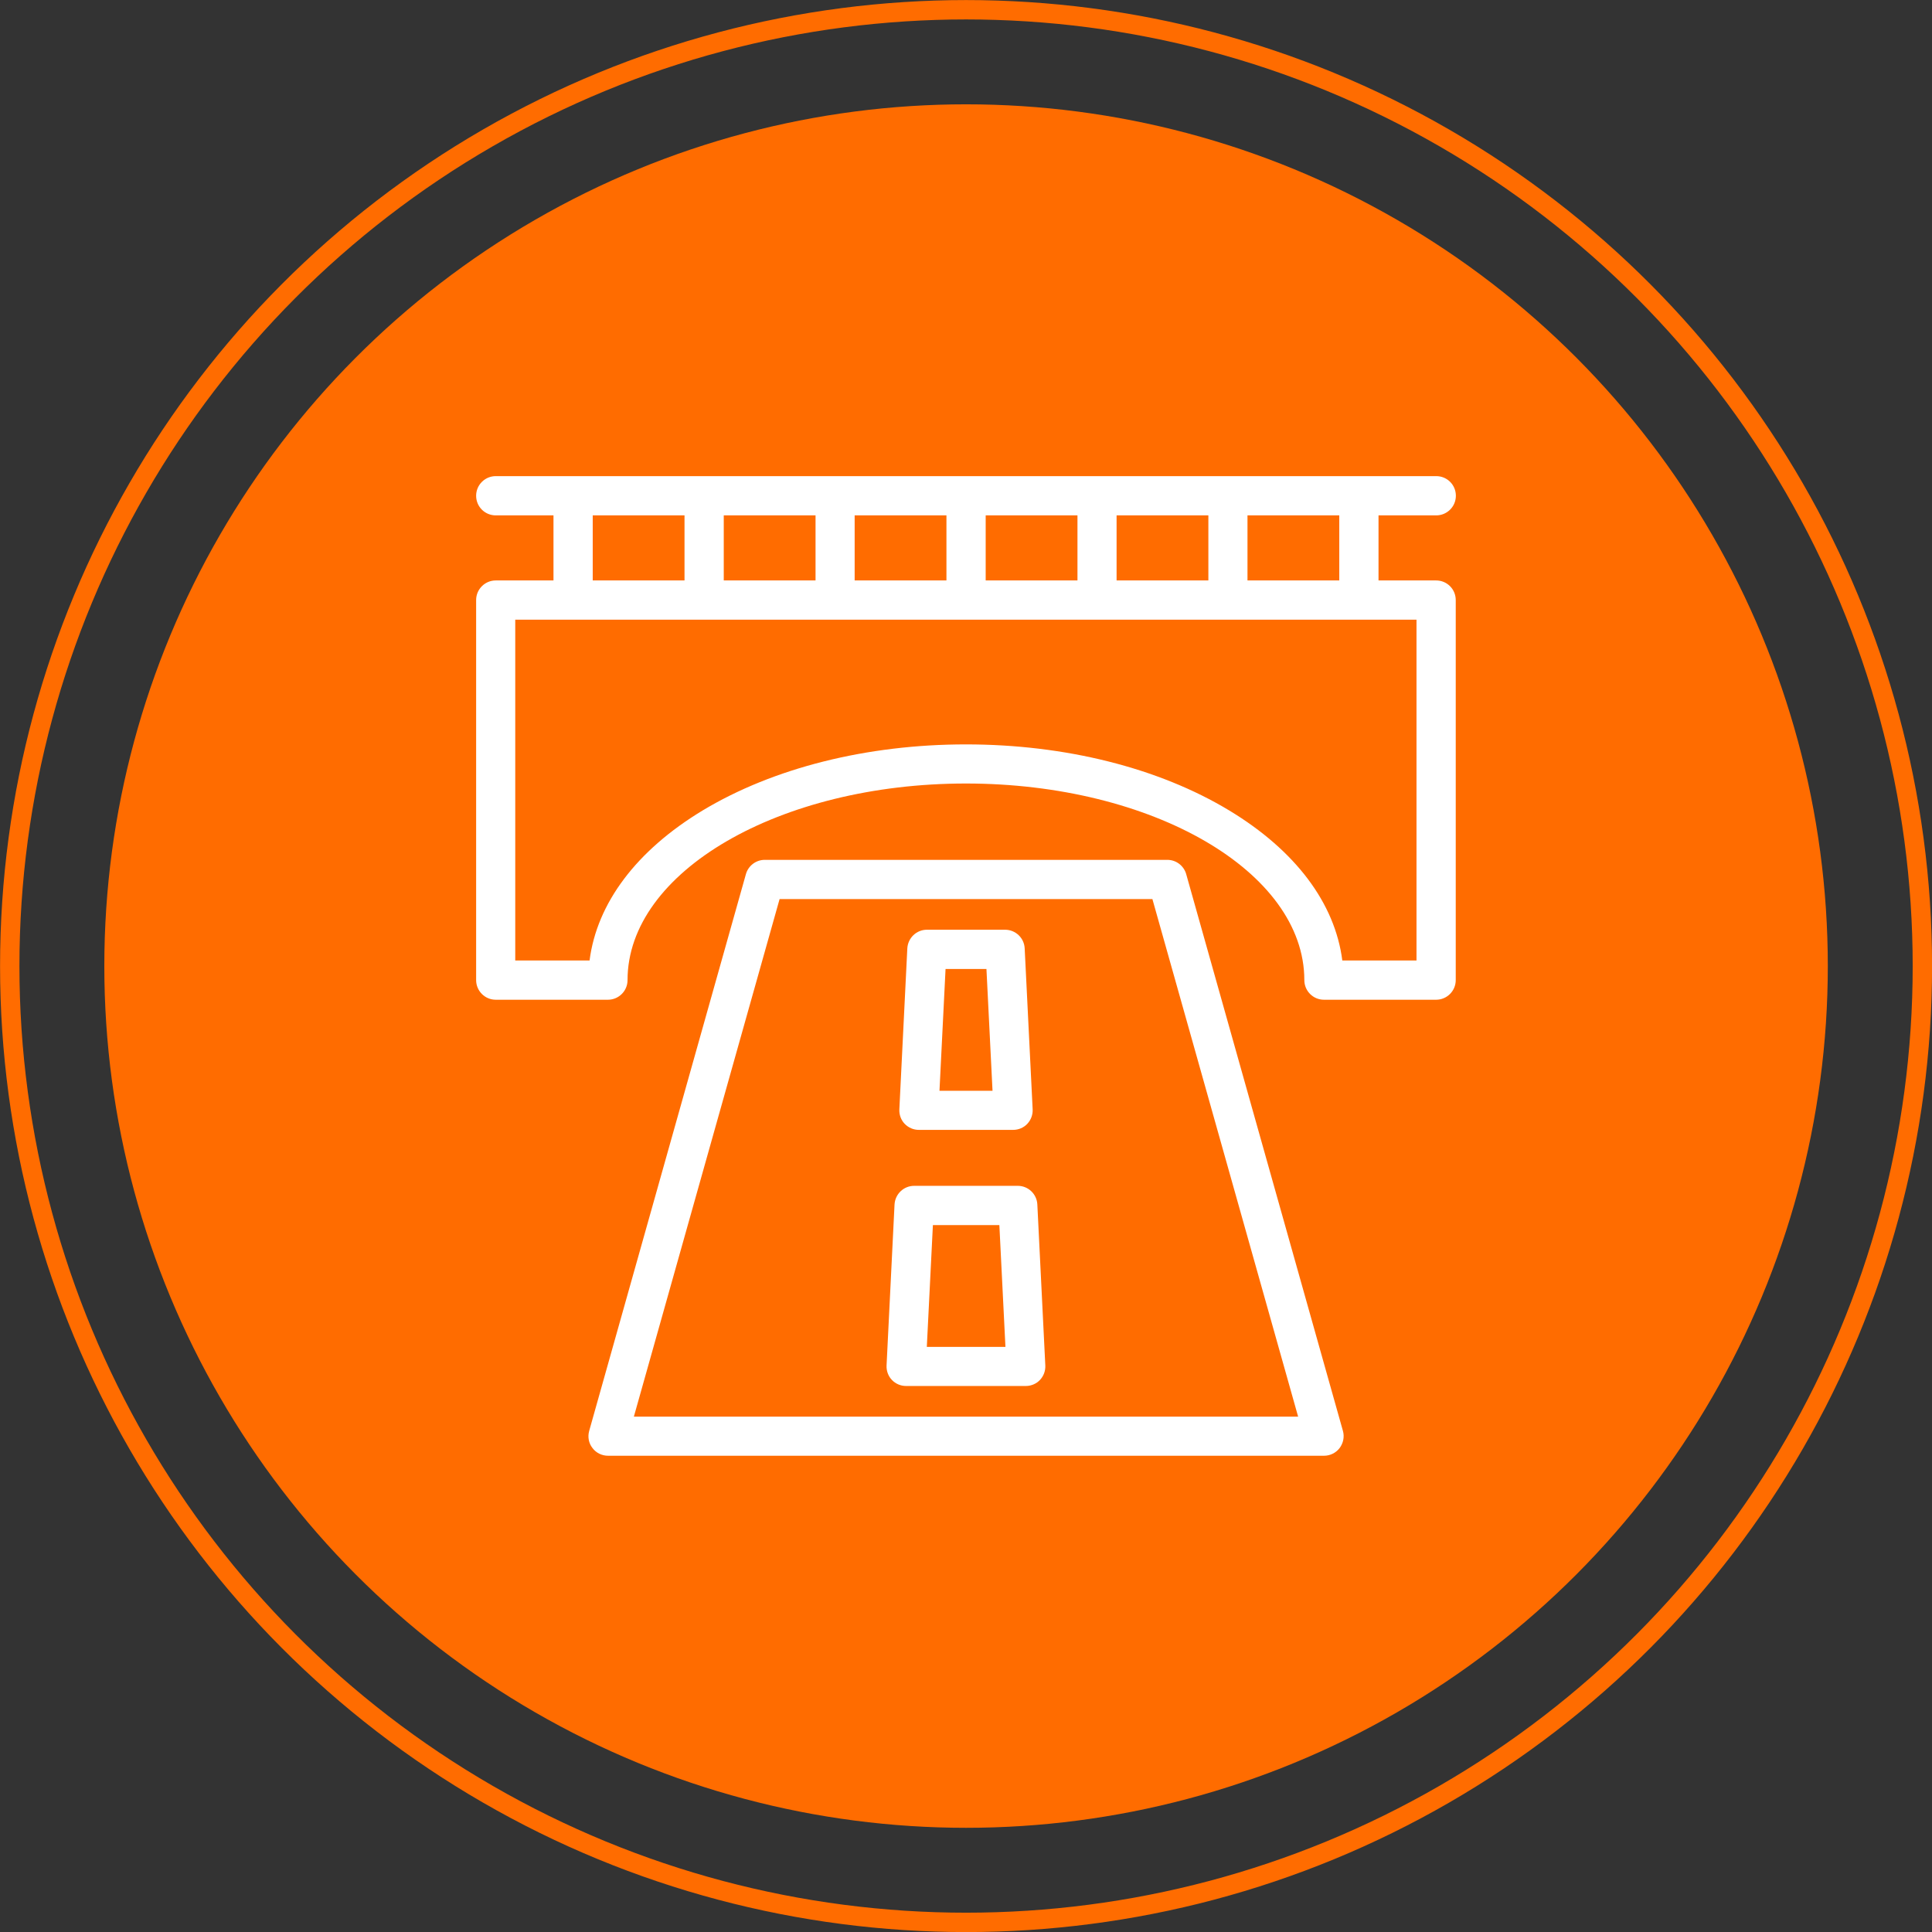
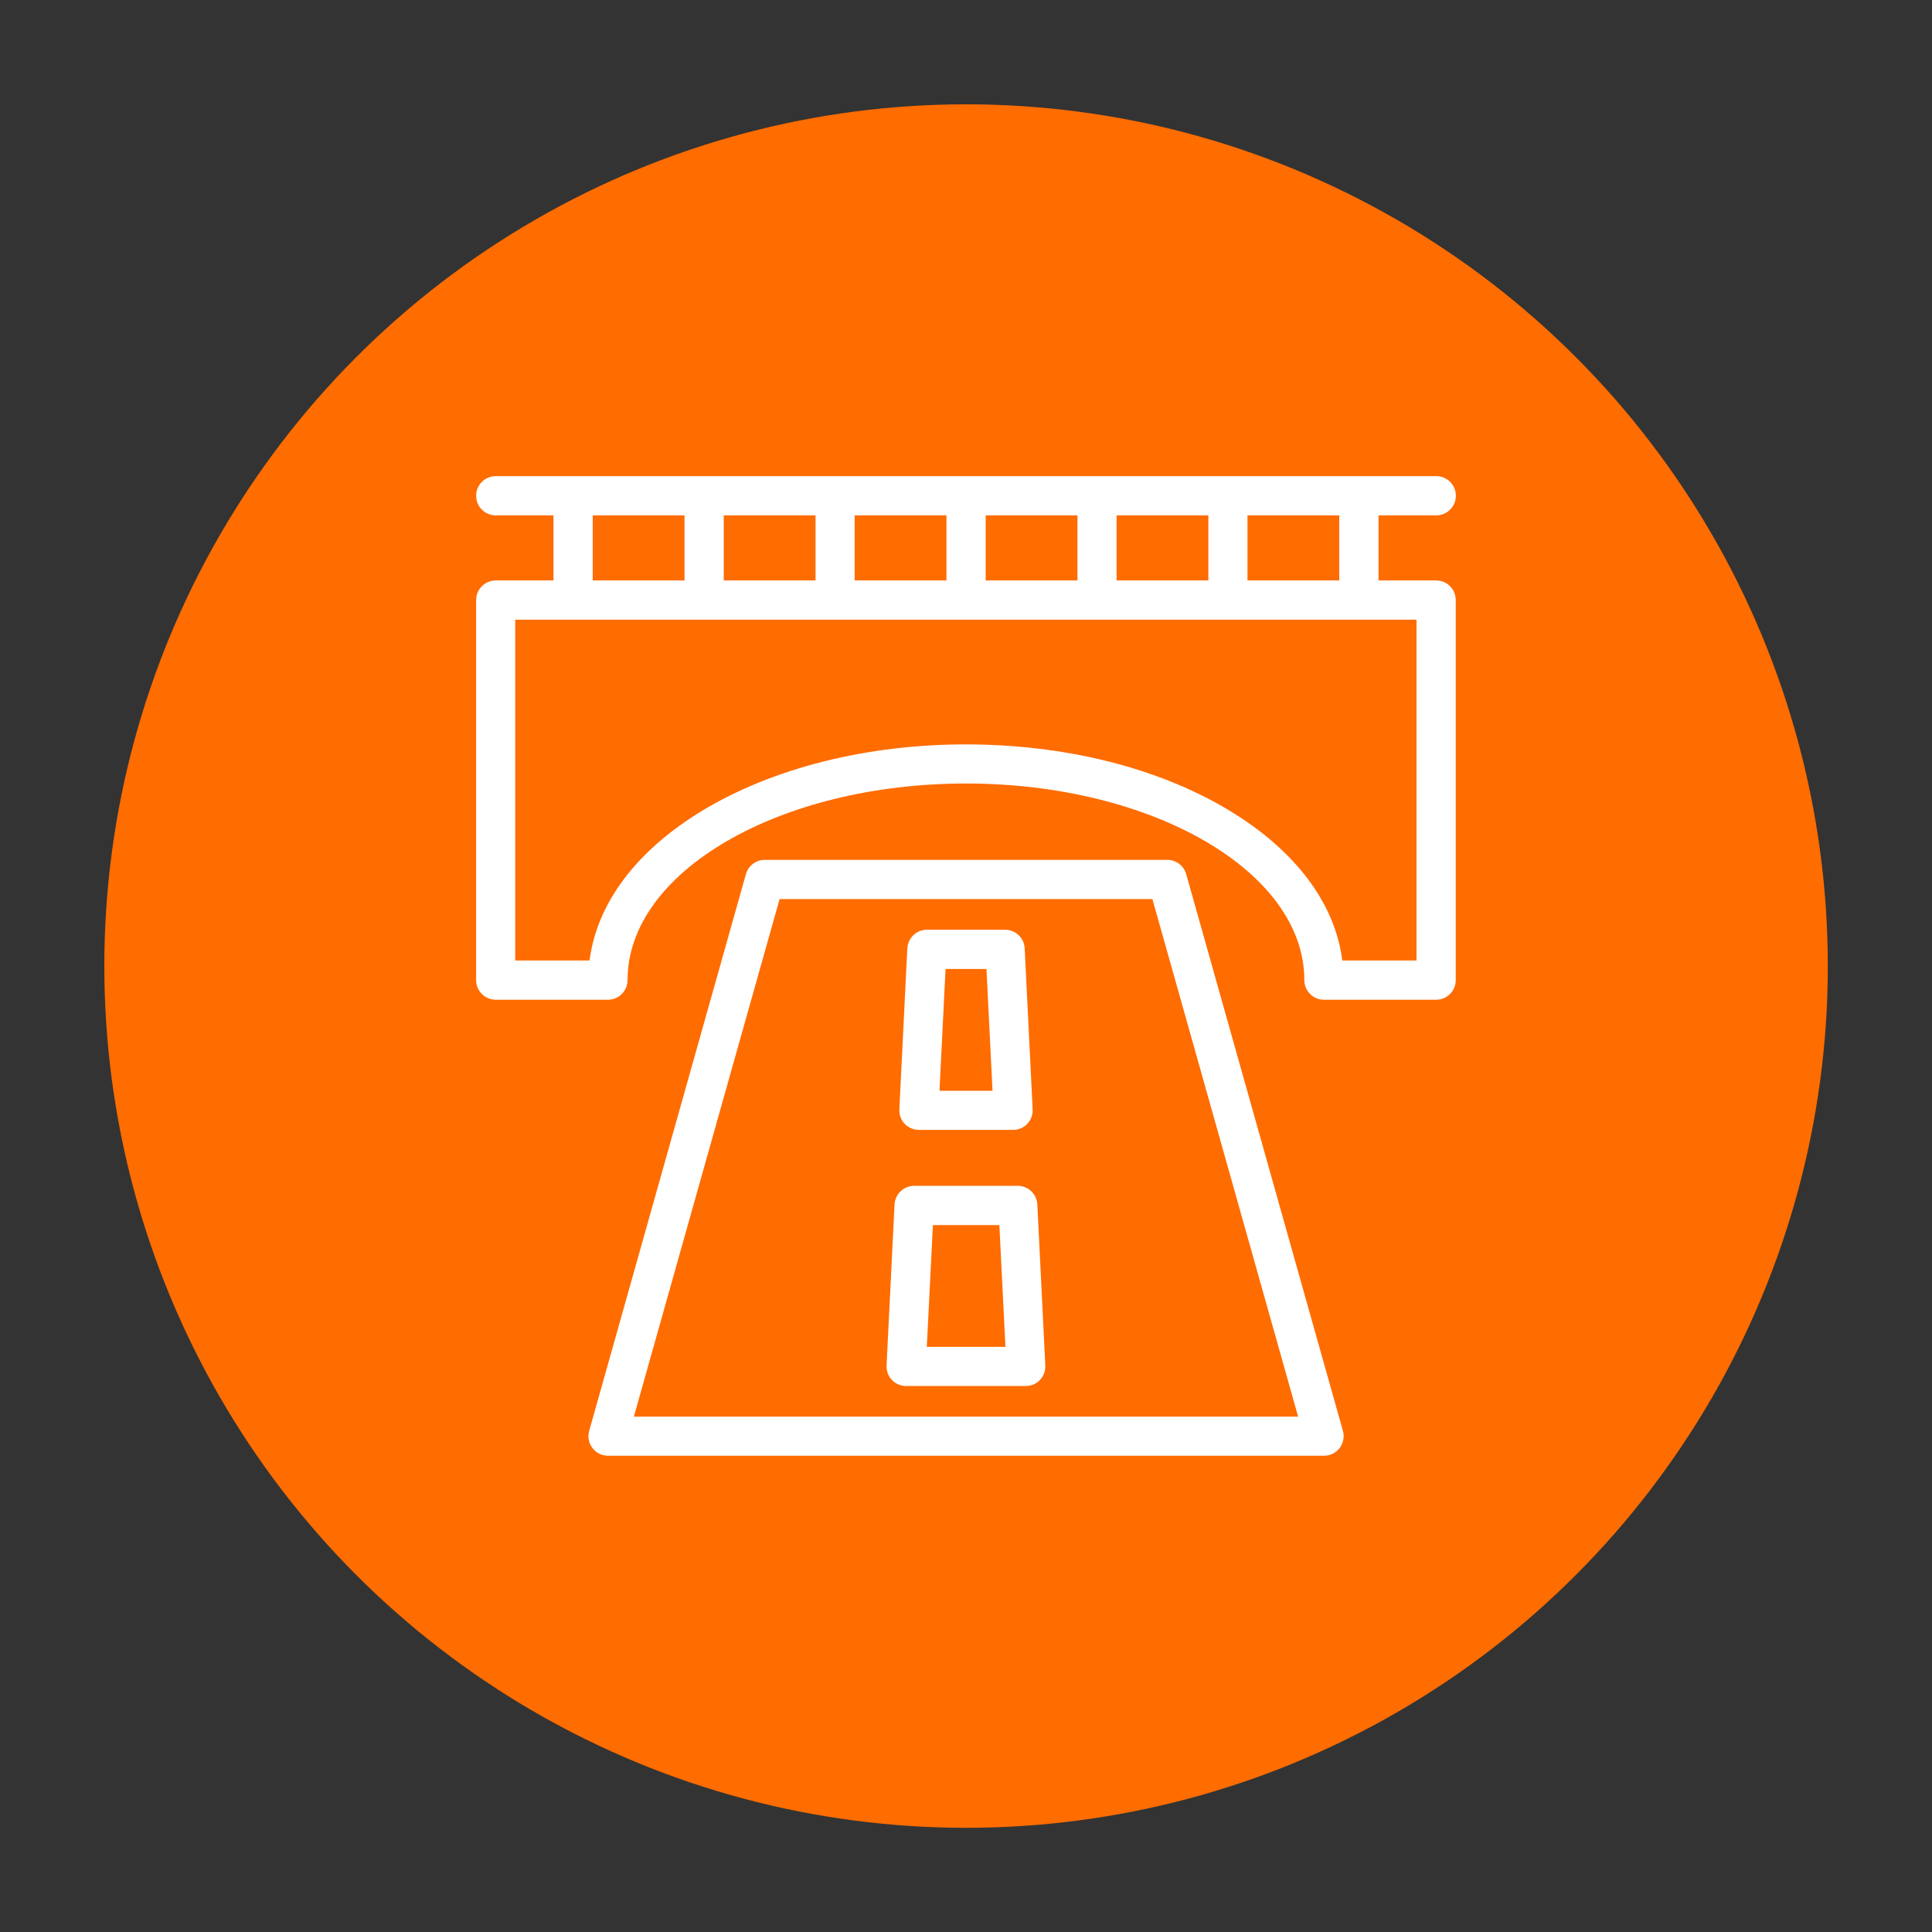
<svg xmlns="http://www.w3.org/2000/svg" id="Layer_2" data-name="Layer 2" viewBox="0 0 152.61 152.61">
  <rect x="0" y="0" width="152.61" height="152.61" fill="#333333" stroke="none" />
  <defs>
    <style> .cls-1 { fill: #ff6c00; } .cls-2 { fill: #fff; } .cls-3 { fill: none; stroke: #ff6c00; stroke-miterlimit: 10; stroke-width: 1.53px; } </style>
  </defs>
  <g id="Capa_1" data-name="Capa 1">
    <g>
      <g>
        <circle class="cls-1" cx="76.31" cy="76.31" r="68.07" />
        <path class="cls-2" d="M93.7,69.05c-.19-.67-.8-1.13-1.49-1.13h-31.8c-.69,0-1.3.46-1.49,1.13l-12.38,43.98c-.13.47-.04.97.26,1.35.29.39.75.61,1.23.61h56.56c.49,0,.94-.23,1.23-.61.29-.39.39-.89.26-1.35l-12.38-43.98ZM50.07,111.9l11.51-40.88h29.45l11.51,40.88h-52.47ZM113.45,45.85h-4.56v-5.14h4.56c.85,0,1.55-.69,1.55-1.55s-.69-1.55-1.55-1.55H39.16c-.85,0-1.55.69-1.55,1.55s.69,1.55,1.55,1.55h4.56v5.14h-4.56c-.85,0-1.55.69-1.55,1.55v30.02c0,.85.69,1.55,1.55,1.55h8.86c.85,0,1.55-.69,1.55-1.55,0-8.56,11.99-15.53,26.73-15.53s26.73,6.96,26.73,15.53c0,.85.69,1.55,1.55,1.55h8.86c.85,0,1.55-.69,1.55-1.55v-30.02c0-.86-.69-1.55-1.55-1.55ZM105.79,45.85h-7.25v-5.14h7.25v5.14ZM57.17,45.85v-5.14h7.25v5.14h-7.25ZM67.51,40.71h7.25v5.14h-7.25v-5.14ZM77.86,40.71h7.25v5.14h-7.25v-5.14ZM88.2,40.71h7.25v5.14h-7.25v-5.14ZM46.82,40.71h7.25v5.14h-7.25v-5.14ZM111.9,75.87h-5.87c-.58-4.53-3.7-8.69-8.93-11.85-5.58-3.37-12.97-5.22-20.8-5.22s-15.22,1.86-20.8,5.22c-5.23,3.16-8.35,7.32-8.93,11.85h-5.87v-26.92h71.19v26.92ZM72.59,89.25h7.44c.42,0,.83-.17,1.12-.48s.44-.72.42-1.14l-.63-12.72c-.04-.82-.72-1.47-1.55-1.47h-6.17c-.83,0-1.5.65-1.55,1.47l-.63,12.72c-.02.42.13.84.42,1.14.3.31.7.48,1.12.48h0ZM74.69,76.54h3.23l.48,9.62h-4.19l.48-9.62ZM80.4,93.67h-8.19c-.83,0-1.5.65-1.55,1.47l-.63,12.72c-.02.42.13.84.42,1.14.29.31.7.48,1.12.48h9.46c.42,0,.83-.17,1.12-.48s.44-.72.42-1.14l-.63-12.72c-.04-.82-.72-1.47-1.54-1.47h0ZM73.21,106.39l.48-9.62h5.25l.48,9.62h-6.2Z" />
      </g>
-       <circle class="cls-3" cx="76.31" cy="76.31" r="75.54" />
    </g>
  </g>
</svg>